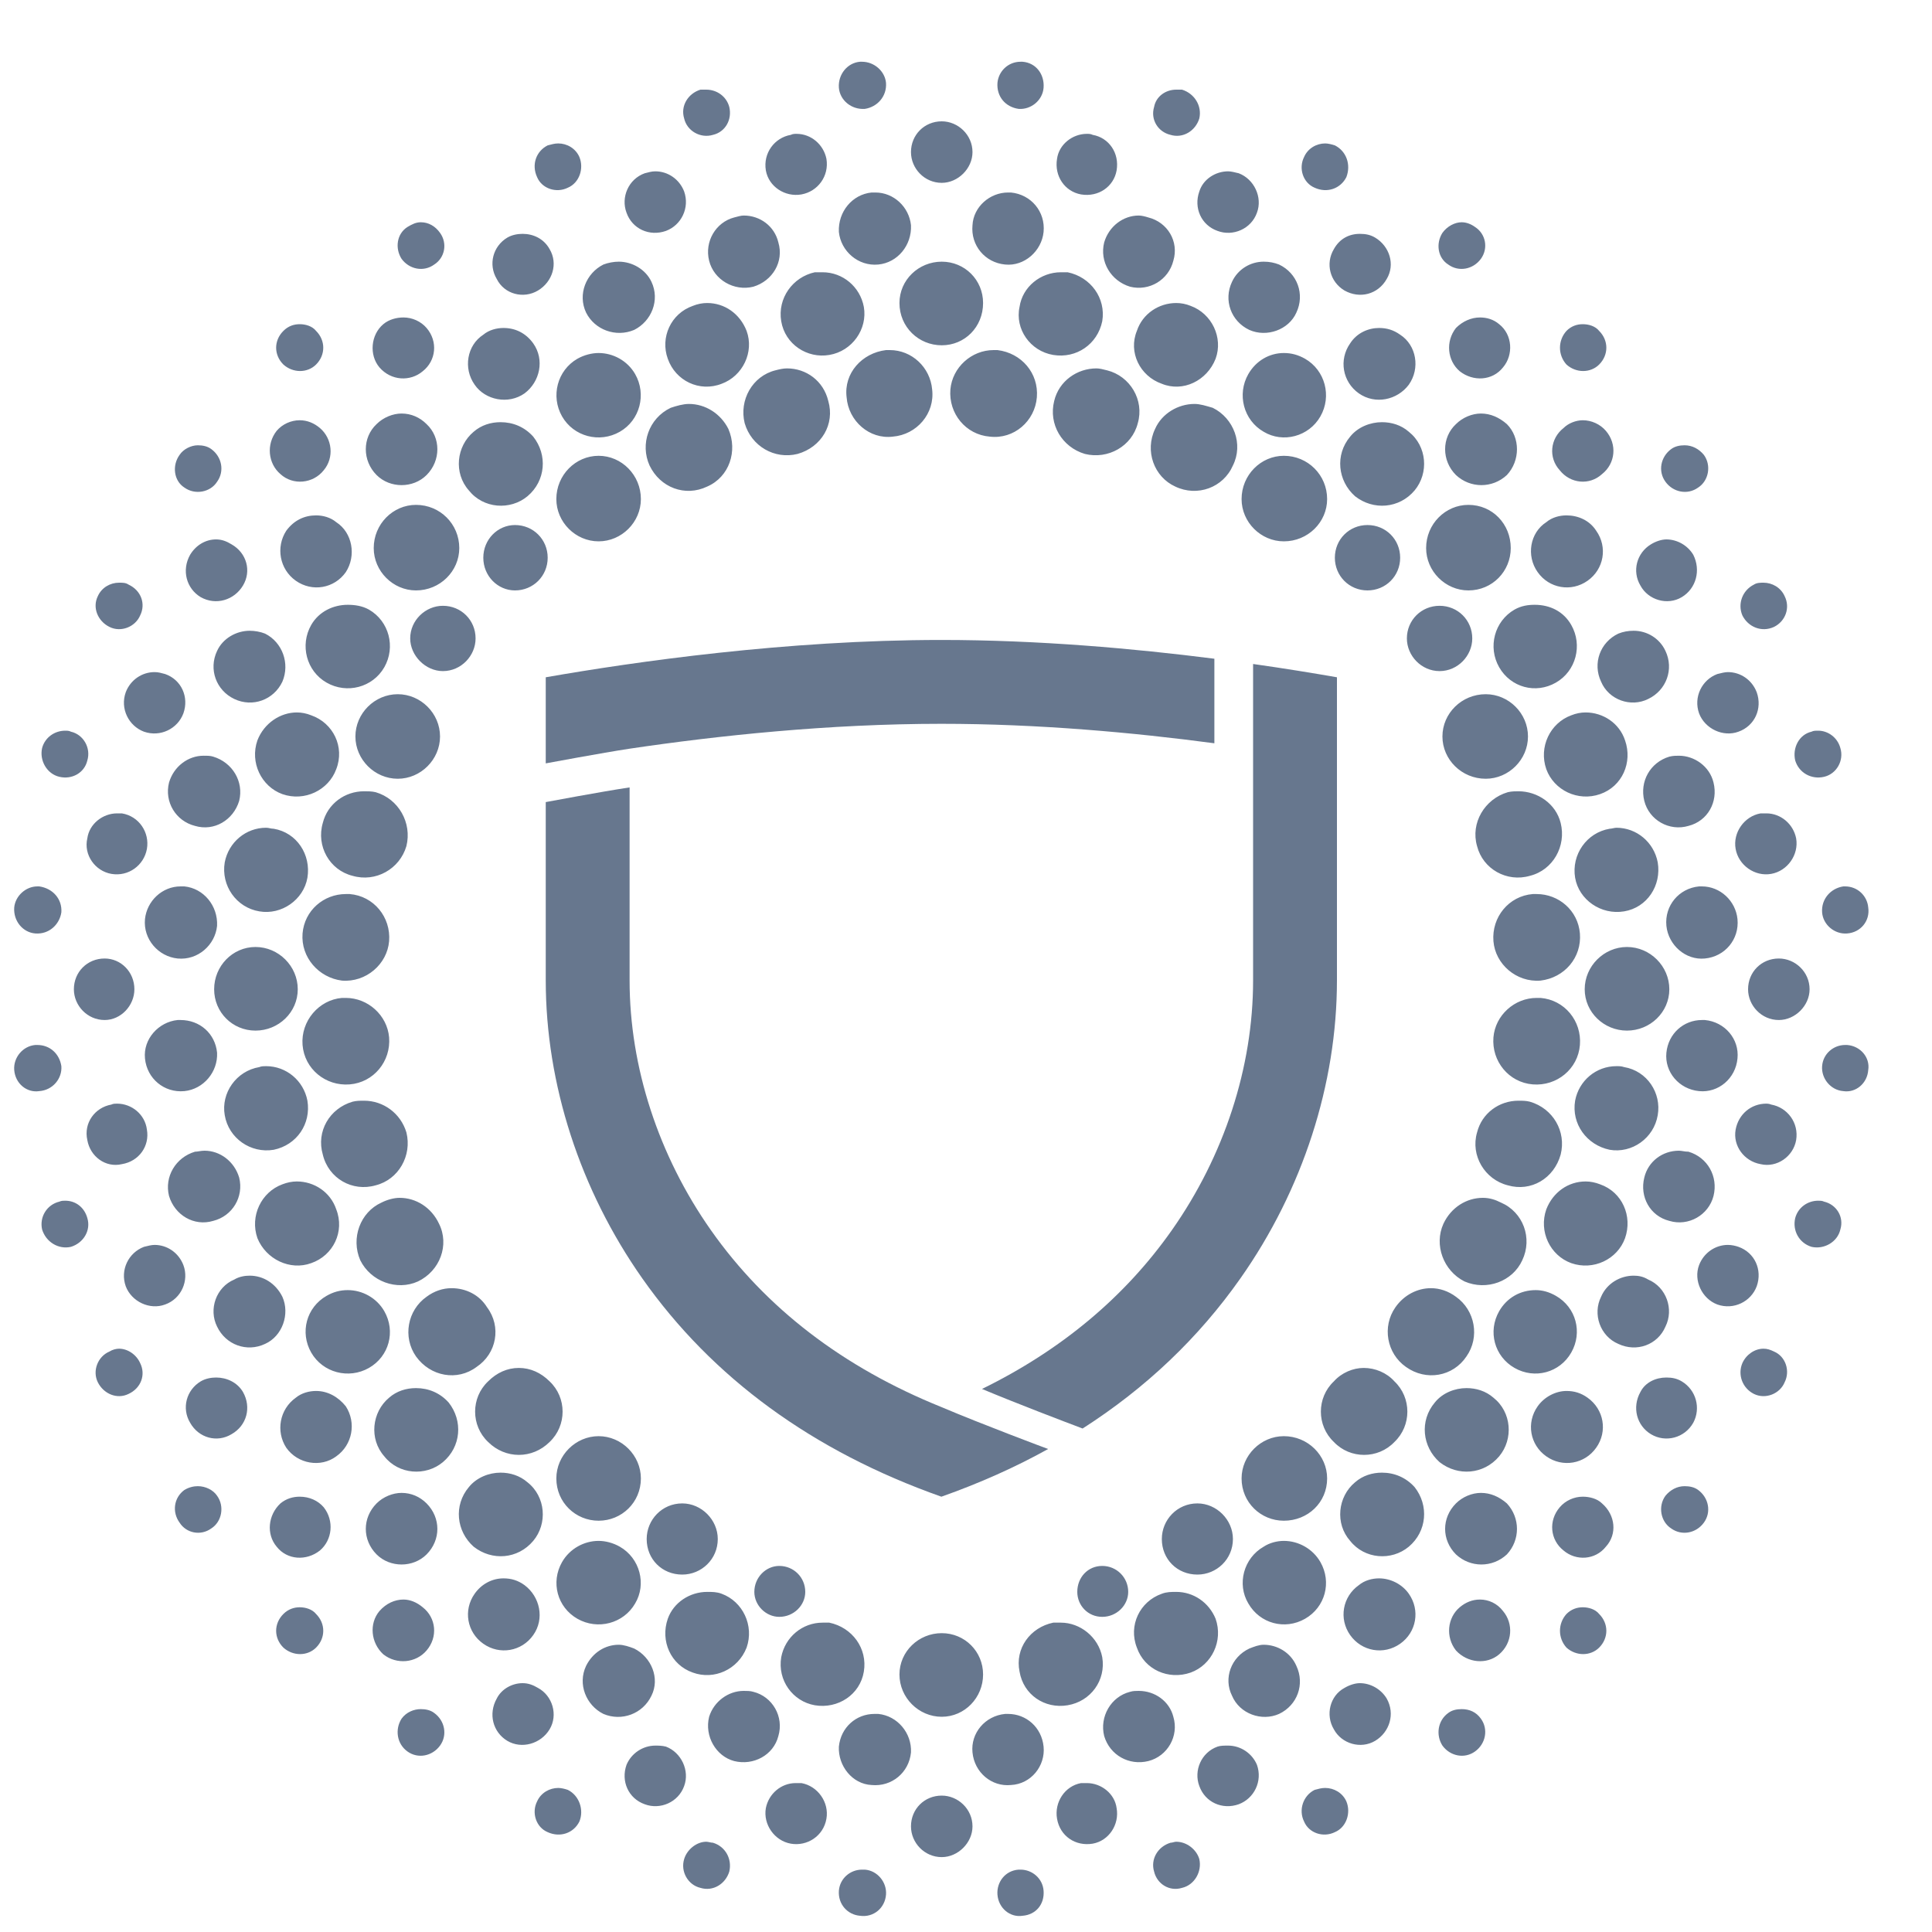
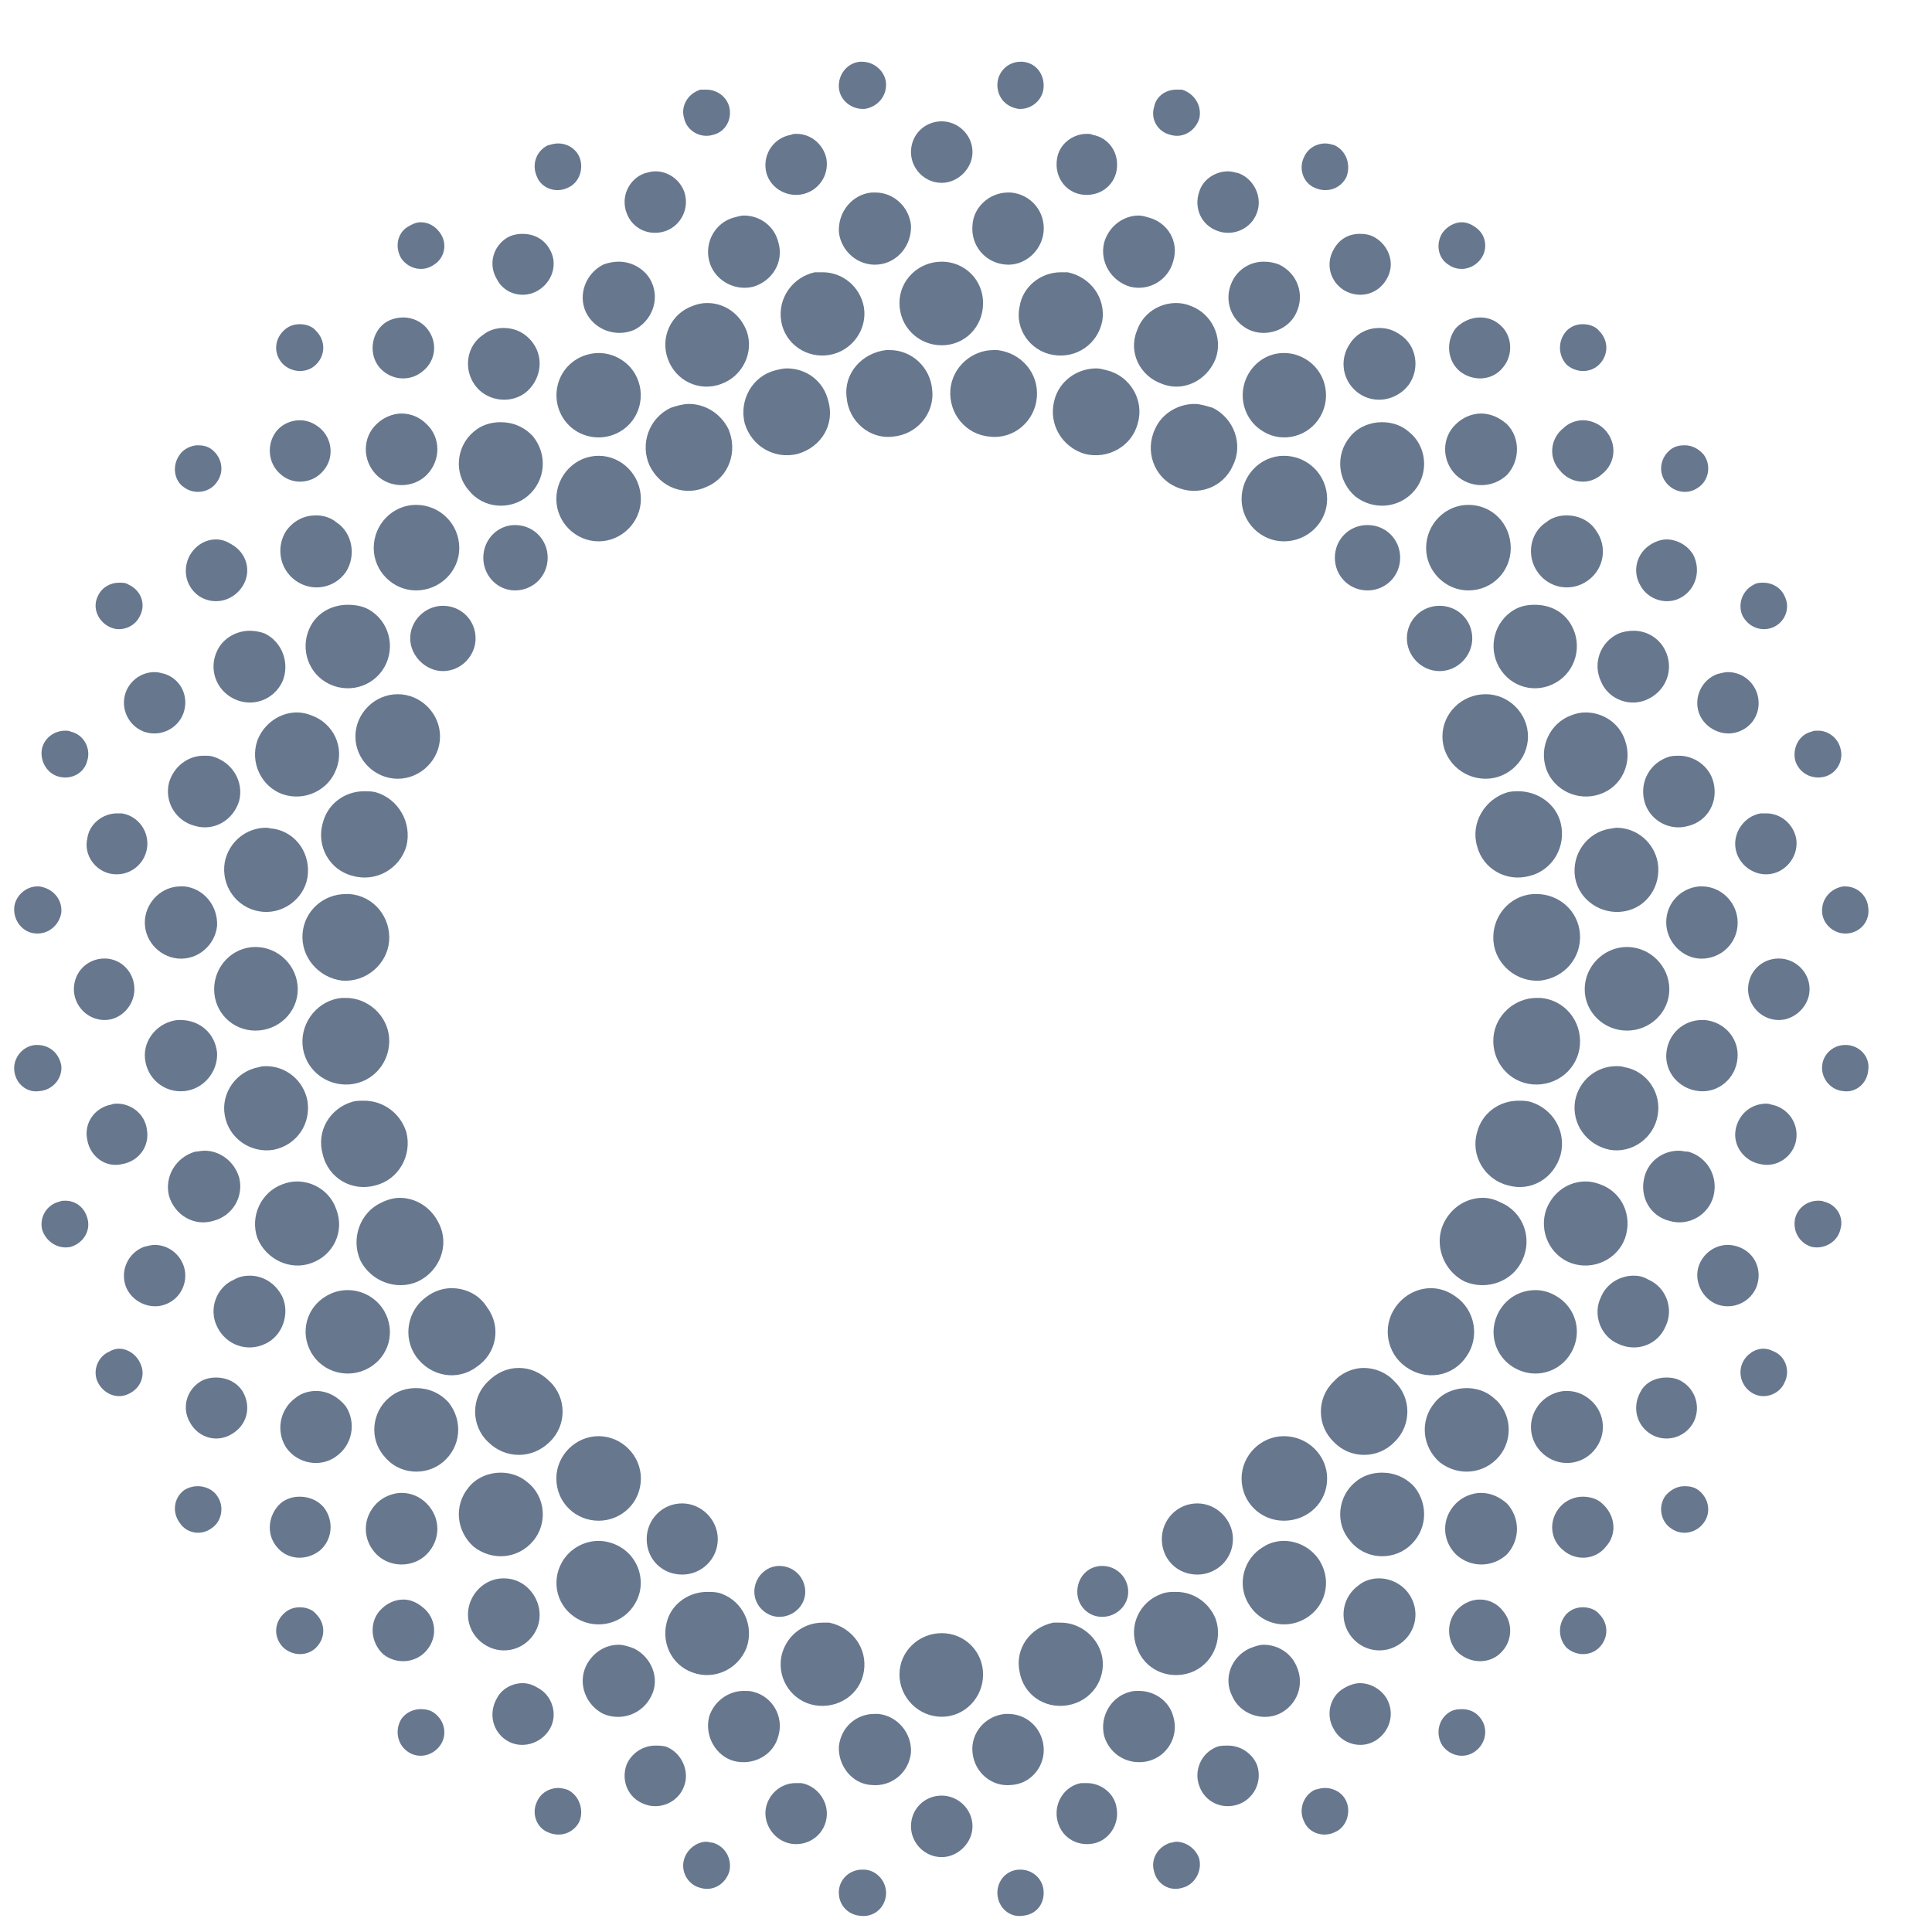
<svg xmlns="http://www.w3.org/2000/svg" width="25" height="25" viewBox="0 0 25 25" fill="none">
-   <path d="M16.215 8.592V12.687C16.215 13.807 15.842 14.954 15.164 15.918C14.557 16.782 13.732 17.471 12.707 17.973C13.158 18.162 13.768 18.394 14.009 18.485C14.826 17.962 15.509 17.313 16.051 16.542C16.857 15.397 17.3 14.028 17.3 12.687V8.764C16.991 8.71 16.625 8.65 16.215 8.592ZM12.181 18.207C10.909 17.694 9.907 16.925 9.199 15.918C8.521 14.954 8.147 13.807 8.147 12.687V10.189C7.797 10.241 7.062 10.379 7.062 10.379V12.687C7.062 14.028 7.506 15.397 8.311 16.542C9.218 17.831 10.519 18.78 12.181 19.367H12.182C12.674 19.193 13.135 18.988 13.563 18.75C13.537 18.741 12.711 18.432 12.181 18.207ZM12.181 8.281C10.179 8.281 8.219 8.562 7.062 8.764V9.878C7.062 9.878 7.797 9.741 8.147 9.688C9.285 9.519 10.723 9.366 12.181 9.366C13.434 9.366 14.67 9.479 15.714 9.618V8.524C14.679 8.392 13.438 8.281 12.181 8.281Z" fill="#67778E" />
  <path d="M12.907 1.073C12.895 1.247 13.007 1.384 13.181 1.409C13.342 1.421 13.492 1.297 13.504 1.135C13.517 0.961 13.405 0.812 13.231 0.799H13.206C13.044 0.799 12.92 0.924 12.907 1.073ZM11.129 0.799C10.967 0.812 10.843 0.961 10.855 1.135C10.868 1.297 11.017 1.421 11.191 1.409C11.353 1.384 11.477 1.247 11.465 1.073C11.452 0.924 11.315 0.799 11.154 0.799H11.129ZM14.934 1.384C14.885 1.546 14.984 1.707 15.146 1.745C15.307 1.794 15.469 1.695 15.519 1.533C15.556 1.371 15.457 1.21 15.295 1.16C15.27 1.16 15.245 1.16 15.22 1.16C15.084 1.16 14.959 1.247 14.934 1.384ZM9.064 1.16C8.903 1.21 8.803 1.371 8.853 1.533C8.89 1.695 9.064 1.794 9.226 1.745C9.388 1.707 9.475 1.546 9.437 1.384C9.4 1.247 9.276 1.16 9.139 1.16C9.114 1.16 9.089 1.16 9.064 1.16ZM11.788 1.968C11.788 2.18 11.962 2.366 12.186 2.366C12.397 2.366 12.584 2.18 12.584 1.968C12.584 1.745 12.397 1.57 12.186 1.57C11.962 1.57 11.788 1.745 11.788 1.968ZM13.678 2.055C13.641 2.279 13.778 2.478 13.989 2.516C14.213 2.553 14.412 2.416 14.449 2.205C14.487 1.981 14.35 1.782 14.139 1.745C14.114 1.732 14.089 1.732 14.064 1.732C13.877 1.732 13.703 1.869 13.678 2.055ZM10.233 1.745C10.022 1.782 9.873 1.981 9.91 2.205C9.947 2.416 10.159 2.553 10.37 2.516C10.582 2.478 10.731 2.279 10.694 2.055C10.656 1.869 10.495 1.732 10.308 1.732C10.283 1.732 10.258 1.732 10.233 1.745ZM16.875 2.031C16.8 2.18 16.862 2.366 17.011 2.429C17.173 2.503 17.347 2.441 17.422 2.292C17.484 2.13 17.422 1.956 17.273 1.881C17.235 1.869 17.186 1.856 17.148 1.856C17.036 1.856 16.924 1.919 16.875 2.031ZM7.087 1.881C6.938 1.956 6.875 2.13 6.95 2.292C7.012 2.441 7.199 2.503 7.348 2.429C7.497 2.366 7.559 2.18 7.497 2.031C7.448 1.919 7.336 1.856 7.224 1.856C7.174 1.856 7.137 1.869 7.087 1.881ZM15.519 2.478C15.444 2.69 15.544 2.914 15.755 2.988C15.954 3.063 16.191 2.963 16.265 2.752C16.34 2.553 16.228 2.317 16.029 2.242C15.979 2.23 15.929 2.217 15.892 2.217C15.73 2.217 15.569 2.317 15.519 2.478ZM8.343 2.242C8.132 2.317 8.032 2.553 8.107 2.752C8.181 2.963 8.405 3.063 8.617 2.988C8.816 2.914 8.927 2.69 8.853 2.478C8.791 2.317 8.641 2.217 8.48 2.217C8.43 2.217 8.393 2.23 8.343 2.242ZM12.584 2.914C12.559 3.175 12.746 3.399 13.007 3.423C13.255 3.448 13.479 3.249 13.504 3.001C13.529 2.739 13.342 2.516 13.081 2.491H13.044C12.808 2.491 12.596 2.677 12.584 2.914ZM11.278 2.491C11.029 2.516 10.843 2.739 10.855 3.001C10.88 3.249 11.104 3.448 11.365 3.423C11.614 3.399 11.8 3.175 11.788 2.914C11.763 2.677 11.564 2.491 11.328 2.491C11.303 2.491 11.278 2.491 11.278 2.491ZM14.288 3.137C14.226 3.386 14.375 3.635 14.623 3.71C14.872 3.772 15.121 3.622 15.183 3.374C15.258 3.125 15.108 2.876 14.86 2.814C14.822 2.802 14.773 2.789 14.735 2.789C14.536 2.789 14.35 2.926 14.288 3.137ZM9.5 2.814C9.263 2.876 9.114 3.125 9.176 3.374C9.238 3.622 9.5 3.772 9.748 3.71C9.997 3.635 10.146 3.386 10.072 3.137C10.022 2.926 9.835 2.789 9.624 2.789C9.587 2.789 9.549 2.802 9.5 2.814ZM18.665 3.013C18.578 3.15 18.603 3.336 18.74 3.423C18.877 3.523 19.063 3.486 19.163 3.349C19.262 3.212 19.225 3.026 19.088 2.938C19.038 2.901 18.976 2.876 18.914 2.876C18.827 2.876 18.728 2.926 18.665 3.013ZM5.271 2.938C5.134 3.026 5.109 3.212 5.196 3.349C5.296 3.486 5.482 3.523 5.619 3.423C5.756 3.336 5.793 3.15 5.694 3.013C5.632 2.926 5.545 2.876 5.445 2.876C5.383 2.876 5.333 2.901 5.271 2.938ZM17.26 3.224C17.148 3.411 17.21 3.647 17.397 3.759C17.596 3.871 17.832 3.809 17.944 3.61C18.056 3.423 17.981 3.187 17.795 3.075C17.733 3.038 17.671 3.026 17.596 3.026C17.459 3.026 17.335 3.088 17.26 3.224ZM6.564 3.075C6.378 3.187 6.316 3.423 6.428 3.61C6.527 3.809 6.776 3.871 6.962 3.759C7.149 3.647 7.224 3.411 7.112 3.224C7.037 3.088 6.9 3.026 6.763 3.026C6.701 3.026 6.627 3.038 6.564 3.075ZM15.942 3.647C15.83 3.884 15.929 4.157 16.166 4.269C16.39 4.369 16.676 4.269 16.775 4.045C16.887 3.809 16.788 3.535 16.551 3.423C16.489 3.399 16.427 3.386 16.352 3.386C16.178 3.386 16.016 3.486 15.942 3.647ZM7.808 3.423C7.584 3.535 7.472 3.809 7.584 4.045C7.696 4.269 7.97 4.369 8.206 4.269C8.43 4.157 8.542 3.884 8.43 3.647C8.355 3.486 8.181 3.386 8.007 3.386C7.945 3.386 7.87 3.399 7.808 3.423ZM11.639 3.921C11.639 4.232 11.887 4.468 12.186 4.468C12.484 4.468 12.721 4.232 12.721 3.921C12.721 3.622 12.484 3.386 12.186 3.386C11.887 3.386 11.639 3.622 11.639 3.921ZM13.193 3.971C13.131 4.257 13.33 4.543 13.629 4.593C13.927 4.642 14.201 4.456 14.263 4.157C14.313 3.859 14.114 3.585 13.815 3.523C13.79 3.523 13.753 3.523 13.728 3.523C13.467 3.523 13.231 3.71 13.193 3.971ZM10.544 3.523C10.258 3.585 10.059 3.859 10.109 4.157C10.159 4.456 10.445 4.642 10.731 4.593C11.029 4.543 11.228 4.257 11.178 3.971C11.129 3.71 10.905 3.523 10.644 3.523C10.606 3.523 10.582 3.523 10.544 3.523ZM14.711 4.282C14.599 4.555 14.748 4.866 15.034 4.966C15.307 5.078 15.618 4.928 15.73 4.642C15.83 4.369 15.681 4.058 15.407 3.958C15.345 3.933 15.283 3.921 15.22 3.921C14.997 3.921 14.785 4.058 14.711 4.282ZM8.965 3.958C8.679 4.058 8.542 4.369 8.641 4.642C8.741 4.928 9.052 5.078 9.338 4.966C9.611 4.866 9.761 4.555 9.661 4.282C9.574 4.058 9.375 3.921 9.151 3.921C9.089 3.921 9.027 3.933 8.965 3.958ZM18.84 4.244C18.703 4.418 18.728 4.667 18.889 4.804C19.063 4.941 19.312 4.928 19.449 4.754C19.586 4.593 19.573 4.331 19.399 4.195C19.325 4.132 19.238 4.108 19.151 4.108C19.038 4.108 18.927 4.157 18.84 4.244ZM4.96 4.195C4.798 4.331 4.774 4.593 4.91 4.754C5.06 4.928 5.308 4.941 5.47 4.804C5.644 4.667 5.669 4.418 5.52 4.244C5.445 4.157 5.333 4.108 5.221 4.108C5.134 4.108 5.035 4.132 4.96 4.195ZM20.27 4.282C20.158 4.406 20.158 4.593 20.27 4.717C20.394 4.829 20.581 4.829 20.693 4.717C20.817 4.593 20.817 4.406 20.693 4.282C20.643 4.219 20.556 4.195 20.481 4.195C20.407 4.195 20.332 4.219 20.27 4.282ZM3.667 4.282C3.542 4.406 3.542 4.593 3.667 4.717C3.791 4.829 3.978 4.829 4.09 4.717C4.214 4.593 4.214 4.406 4.09 4.282C4.04 4.219 3.953 4.195 3.878 4.195C3.804 4.195 3.729 4.219 3.667 4.282ZM17.471 4.443C17.322 4.655 17.372 4.941 17.583 5.09C17.795 5.239 18.081 5.177 18.23 4.978C18.379 4.767 18.33 4.468 18.118 4.331C18.031 4.269 17.944 4.244 17.845 4.244C17.708 4.244 17.559 4.306 17.471 4.443ZM6.254 4.331C6.042 4.468 5.992 4.767 6.142 4.978C6.278 5.177 6.577 5.239 6.788 5.09C6.987 4.941 7.05 4.655 6.9 4.443C6.801 4.306 6.664 4.244 6.515 4.244C6.428 4.244 6.328 4.269 6.254 4.331ZM12.298 5.04C12.273 5.351 12.497 5.625 12.808 5.65C13.119 5.687 13.392 5.451 13.417 5.14C13.442 4.829 13.218 4.568 12.907 4.53H12.857C12.571 4.53 12.323 4.754 12.298 5.04ZM11.465 4.53C11.154 4.568 10.917 4.829 10.955 5.14C10.979 5.451 11.253 5.687 11.552 5.65C11.863 5.625 12.099 5.351 12.062 5.04C12.037 4.754 11.8 4.53 11.514 4.53C11.489 4.53 11.465 4.53 11.465 4.53ZM16.153 4.841C16.004 5.102 16.091 5.438 16.352 5.587C16.601 5.737 16.937 5.65 17.086 5.388C17.235 5.127 17.148 4.792 16.887 4.642C16.8 4.593 16.713 4.568 16.613 4.568C16.427 4.568 16.253 4.667 16.153 4.841ZM7.472 4.642C7.211 4.792 7.124 5.127 7.273 5.388C7.423 5.65 7.758 5.737 8.02 5.587C8.281 5.438 8.368 5.102 8.219 4.841C8.119 4.667 7.933 4.568 7.746 4.568C7.659 4.568 7.559 4.593 7.472 4.642ZM13.641 5.189C13.566 5.488 13.741 5.786 14.039 5.874C14.338 5.948 14.648 5.774 14.723 5.476C14.81 5.177 14.623 4.866 14.325 4.792C14.275 4.779 14.226 4.767 14.188 4.767C13.94 4.767 13.703 4.928 13.641 5.189ZM10.034 4.792C9.736 4.866 9.562 5.177 9.636 5.476C9.723 5.774 10.022 5.948 10.32 5.874C10.631 5.786 10.805 5.488 10.718 5.189C10.656 4.928 10.432 4.767 10.184 4.767C10.134 4.767 10.084 4.779 10.034 4.792ZM14.947 5.55C14.81 5.836 14.934 6.172 15.208 6.296C15.494 6.433 15.83 6.309 15.954 6.023C16.091 5.749 15.967 5.413 15.693 5.277C15.606 5.252 15.531 5.227 15.457 5.227C15.245 5.227 15.034 5.351 14.947 5.55ZM8.679 5.277C8.393 5.413 8.281 5.749 8.405 6.023C8.542 6.309 8.865 6.433 9.151 6.296C9.437 6.172 9.549 5.836 9.425 5.55C9.325 5.351 9.126 5.227 8.915 5.227C8.84 5.227 8.753 5.252 8.679 5.277ZM18.84 5.488C18.653 5.662 18.653 5.961 18.84 6.147C19.026 6.321 19.312 6.321 19.499 6.147C19.673 5.961 19.673 5.662 19.499 5.488C19.399 5.401 19.287 5.351 19.163 5.351C19.051 5.351 18.927 5.401 18.84 5.488ZM4.873 5.488C4.687 5.662 4.687 5.961 4.873 6.147C5.047 6.321 5.346 6.321 5.52 6.147C5.706 5.961 5.706 5.662 5.52 5.488C5.433 5.401 5.321 5.351 5.196 5.351C5.085 5.351 4.96 5.401 4.873 5.488ZM20.233 5.538C20.058 5.675 20.034 5.923 20.183 6.085C20.32 6.259 20.568 6.284 20.73 6.135C20.904 5.998 20.929 5.749 20.78 5.575C20.705 5.488 20.593 5.438 20.481 5.438C20.394 5.438 20.295 5.476 20.233 5.538ZM3.58 5.575C3.443 5.749 3.468 5.998 3.629 6.135C3.791 6.284 4.052 6.259 4.189 6.085C4.326 5.923 4.301 5.675 4.139 5.538C4.065 5.476 3.978 5.438 3.878 5.438C3.766 5.438 3.654 5.488 3.58 5.575ZM17.471 5.65C17.273 5.886 17.31 6.222 17.534 6.421C17.77 6.607 18.106 6.582 18.305 6.346C18.491 6.122 18.466 5.774 18.23 5.587C18.131 5.5 18.006 5.463 17.882 5.463C17.733 5.463 17.571 5.525 17.471 5.65ZM6.129 5.587C5.905 5.774 5.868 6.122 6.067 6.346C6.254 6.582 6.602 6.607 6.826 6.421C7.062 6.222 7.087 5.886 6.9 5.65C6.788 5.525 6.639 5.463 6.477 5.463C6.353 5.463 6.229 5.5 6.129 5.587ZM21.625 5.811C21.489 5.911 21.451 6.097 21.551 6.234C21.65 6.371 21.837 6.408 21.974 6.309C22.11 6.222 22.148 6.023 22.048 5.886C21.986 5.811 21.899 5.762 21.799 5.762C21.737 5.762 21.675 5.774 21.625 5.811ZM2.324 5.886C2.224 6.023 2.249 6.222 2.386 6.309C2.523 6.408 2.722 6.371 2.809 6.234C2.908 6.097 2.871 5.911 2.734 5.811C2.684 5.774 2.622 5.762 2.56 5.762C2.473 5.762 2.373 5.811 2.324 5.886ZM16.066 6.458C16.066 6.757 16.315 7.005 16.613 7.005C16.924 7.005 17.173 6.757 17.173 6.458C17.173 6.147 16.924 5.898 16.613 5.898C16.315 5.898 16.066 6.147 16.066 6.458ZM7.199 6.458C7.199 6.757 7.448 7.005 7.746 7.005C8.044 7.005 8.293 6.757 8.293 6.458C8.293 6.147 8.044 5.898 7.746 5.898C7.448 5.898 7.199 6.147 7.199 6.458ZM18.454 7.092C18.454 7.391 18.703 7.64 19.001 7.64C19.312 7.64 19.549 7.391 19.549 7.092C19.549 6.781 19.312 6.533 19.001 6.533C18.703 6.533 18.454 6.781 18.454 7.092ZM4.836 7.092C4.836 7.391 5.085 7.64 5.383 7.64C5.694 7.64 5.943 7.391 5.943 7.092C5.943 6.781 5.694 6.533 5.383 6.533C5.085 6.533 4.836 6.781 4.836 7.092ZM20.009 6.757C19.797 6.893 19.747 7.192 19.897 7.403C20.046 7.615 20.332 7.664 20.543 7.515C20.755 7.366 20.805 7.08 20.655 6.868C20.568 6.732 20.419 6.669 20.27 6.669C20.183 6.669 20.083 6.694 20.009 6.757ZM3.704 6.868C3.567 7.08 3.617 7.366 3.828 7.515C4.04 7.664 4.326 7.615 4.475 7.403C4.612 7.192 4.562 6.893 4.351 6.757C4.276 6.694 4.177 6.669 4.09 6.669C3.94 6.669 3.804 6.732 3.704 6.868ZM17.273 7.217C17.273 7.453 17.459 7.64 17.695 7.64C17.932 7.64 18.118 7.453 18.118 7.217C18.118 6.98 17.932 6.794 17.695 6.794C17.459 6.794 17.273 6.98 17.273 7.217ZM6.254 7.217C6.254 7.453 6.44 7.64 6.664 7.64C6.9 7.64 7.087 7.453 7.087 7.217C7.087 6.98 6.9 6.794 6.664 6.794C6.44 6.794 6.254 6.98 6.254 7.217ZM21.364 7.043C21.178 7.155 21.116 7.391 21.227 7.577C21.327 7.764 21.576 7.839 21.762 7.727C21.949 7.615 22.011 7.378 21.911 7.179C21.837 7.055 21.7 6.98 21.563 6.98C21.501 6.98 21.426 7.005 21.364 7.043ZM2.46 7.179C2.348 7.378 2.411 7.615 2.597 7.727C2.796 7.839 3.032 7.764 3.144 7.577C3.256 7.391 3.194 7.155 2.995 7.043C2.933 7.005 2.871 6.98 2.796 6.98C2.659 6.98 2.535 7.055 2.46 7.179ZM22.695 7.565C22.546 7.64 22.483 7.814 22.546 7.963C22.62 8.112 22.794 8.187 22.956 8.112C23.105 8.038 23.168 7.863 23.093 7.714C23.043 7.602 22.931 7.54 22.819 7.54C22.782 7.54 22.732 7.54 22.695 7.565ZM1.266 7.714C1.192 7.863 1.266 8.038 1.416 8.112C1.565 8.187 1.751 8.112 1.814 7.963C1.888 7.814 1.826 7.64 1.664 7.565C1.627 7.54 1.59 7.54 1.54 7.54C1.428 7.54 1.316 7.602 1.266 7.714ZM19.598 7.888C19.337 8.038 19.25 8.373 19.399 8.634C19.549 8.896 19.872 8.983 20.133 8.833C20.394 8.684 20.481 8.348 20.332 8.087C20.233 7.913 20.058 7.826 19.859 7.826C19.772 7.826 19.685 7.839 19.598 7.888ZM4.027 8.087C3.878 8.348 3.965 8.684 4.226 8.833C4.488 8.983 4.823 8.896 4.973 8.634C5.122 8.373 5.035 8.038 4.774 7.888C4.687 7.839 4.587 7.826 4.5 7.826C4.313 7.826 4.127 7.913 4.027 8.087ZM18.205 8.261C18.205 8.485 18.392 8.684 18.628 8.684C18.864 8.684 19.051 8.485 19.051 8.261C19.051 8.025 18.864 7.839 18.628 7.839C18.392 7.839 18.205 8.025 18.205 8.261ZM5.308 8.261C5.308 8.485 5.507 8.684 5.731 8.684C5.968 8.684 6.154 8.485 6.154 8.261C6.154 8.025 5.968 7.839 5.731 7.839C5.507 7.839 5.308 8.025 5.308 8.261ZM20.941 8.199C20.705 8.311 20.606 8.585 20.718 8.821C20.817 9.057 21.103 9.157 21.327 9.045C21.563 8.933 21.663 8.659 21.551 8.423C21.476 8.261 21.314 8.162 21.14 8.162C21.066 8.162 21.004 8.174 20.941 8.199ZM2.809 8.423C2.697 8.659 2.796 8.933 3.032 9.045C3.269 9.157 3.542 9.057 3.654 8.821C3.754 8.585 3.654 8.311 3.43 8.199C3.368 8.174 3.294 8.162 3.231 8.162C3.057 8.162 2.883 8.261 2.809 8.423ZM22.222 8.722C22.023 8.796 21.911 9.02 21.986 9.231C22.061 9.43 22.297 9.542 22.496 9.468C22.707 9.393 22.807 9.169 22.732 8.958C22.67 8.796 22.521 8.697 22.359 8.697C22.322 8.697 22.272 8.709 22.222 8.722ZM1.627 8.958C1.552 9.169 1.664 9.393 1.863 9.468C2.075 9.542 2.299 9.43 2.373 9.231C2.448 9.02 2.348 8.796 2.137 8.722C2.087 8.709 2.05 8.697 2 8.697C1.839 8.697 1.689 8.796 1.627 8.958ZM18.665 9.53C18.665 9.828 18.914 10.077 19.225 10.077C19.524 10.077 19.772 9.828 19.772 9.53C19.772 9.231 19.524 8.983 19.225 8.983C18.914 8.983 18.665 9.231 18.665 9.53ZM4.599 9.53C4.599 9.828 4.848 10.077 5.147 10.077C5.445 10.077 5.694 9.828 5.694 9.53C5.694 9.231 5.445 8.983 5.147 8.983C4.848 8.983 4.599 9.231 4.599 9.53ZM20.332 9.256C20.058 9.356 19.909 9.667 20.009 9.953C20.108 10.226 20.419 10.376 20.705 10.276C20.991 10.177 21.128 9.866 21.028 9.58C20.954 9.356 20.742 9.219 20.518 9.219C20.456 9.219 20.394 9.231 20.332 9.256ZM3.331 9.58C3.231 9.866 3.381 10.177 3.654 10.276C3.94 10.376 4.251 10.226 4.351 9.953C4.463 9.667 4.313 9.356 4.027 9.256C3.965 9.231 3.903 9.219 3.841 9.219C3.629 9.219 3.418 9.356 3.331 9.58ZM23.441 9.468C23.279 9.505 23.192 9.679 23.23 9.841C23.279 10.002 23.441 10.09 23.603 10.052C23.765 10.015 23.864 9.841 23.814 9.679C23.777 9.542 23.653 9.455 23.528 9.455C23.491 9.455 23.466 9.455 23.441 9.468ZM0.545 9.679C0.508 9.841 0.607 10.015 0.769 10.052C0.931 10.09 1.092 10.002 1.13 9.841C1.179 9.679 1.08 9.505 0.918 9.468C0.893 9.455 0.868 9.455 0.844 9.455C0.707 9.455 0.582 9.542 0.545 9.679ZM21.601 9.791C21.352 9.866 21.215 10.114 21.277 10.363C21.339 10.612 21.601 10.761 21.849 10.687C22.098 10.624 22.235 10.376 22.173 10.127C22.123 9.915 21.924 9.779 21.725 9.779C21.688 9.779 21.65 9.779 21.601 9.791ZM2.187 10.127C2.125 10.376 2.274 10.624 2.523 10.687C2.771 10.761 3.02 10.612 3.095 10.363C3.157 10.114 3.008 9.866 2.759 9.791C2.722 9.779 2.684 9.779 2.634 9.779C2.436 9.779 2.249 9.915 2.187 10.127ZM19.511 10.251C19.213 10.338 19.026 10.649 19.113 10.948C19.188 11.246 19.499 11.42 19.797 11.333C20.096 11.259 20.27 10.948 20.195 10.649C20.133 10.4 19.897 10.239 19.648 10.239C19.611 10.239 19.561 10.239 19.511 10.251ZM4.177 10.649C4.09 10.948 4.264 11.259 4.562 11.333C4.861 11.42 5.172 11.246 5.259 10.948C5.333 10.649 5.159 10.338 4.861 10.251C4.811 10.239 4.761 10.239 4.711 10.239C4.463 10.239 4.239 10.4 4.177 10.649ZM22.782 10.525C22.571 10.562 22.421 10.774 22.459 10.985C22.496 11.196 22.707 11.346 22.919 11.308C23.13 11.271 23.279 11.06 23.242 10.848C23.205 10.662 23.043 10.525 22.857 10.525C22.832 10.525 22.807 10.525 22.782 10.525ZM1.13 10.848C1.08 11.06 1.229 11.271 1.441 11.308C1.664 11.346 1.863 11.196 1.901 10.985C1.938 10.774 1.801 10.562 1.577 10.525C1.577 10.525 1.54 10.525 1.515 10.525C1.329 10.525 1.155 10.662 1.13 10.848ZM20.829 10.724C20.531 10.774 20.332 11.06 20.382 11.358C20.431 11.644 20.718 11.843 21.016 11.793C21.314 11.744 21.501 11.458 21.451 11.159C21.401 10.898 21.178 10.711 20.916 10.711C20.892 10.711 20.854 10.724 20.829 10.724ZM2.908 11.159C2.858 11.458 3.057 11.744 3.356 11.793C3.642 11.843 3.928 11.644 3.978 11.358C4.027 11.06 3.841 10.774 3.542 10.724C3.505 10.724 3.48 10.711 3.443 10.711C3.182 10.711 2.958 10.898 2.908 11.159ZM23.852 11.47C23.69 11.495 23.566 11.632 23.578 11.806C23.59 11.967 23.74 12.092 23.901 12.079C24.075 12.067 24.2 11.918 24.175 11.744C24.163 11.594 24.038 11.47 23.876 11.47H23.852ZM0.184 11.744C0.172 11.918 0.296 12.067 0.458 12.079C0.632 12.092 0.769 11.967 0.794 11.806C0.806 11.632 0.682 11.495 0.508 11.47H0.483C0.334 11.47 0.197 11.594 0.184 11.744ZM21.986 11.47C21.725 11.495 21.538 11.719 21.563 11.98C21.588 12.229 21.812 12.428 22.061 12.403C22.322 12.378 22.508 12.154 22.483 11.893C22.459 11.657 22.26 11.47 22.023 11.47H21.986ZM1.876 11.893C1.851 12.154 2.05 12.378 2.299 12.403C2.56 12.428 2.784 12.229 2.809 11.98C2.821 11.719 2.634 11.495 2.386 11.47H2.336C2.1 11.47 1.901 11.657 1.876 11.893ZM19.834 11.569C19.524 11.594 19.3 11.868 19.325 12.179C19.349 12.477 19.623 12.714 19.934 12.689C20.245 12.652 20.469 12.39 20.444 12.079C20.419 11.781 20.17 11.569 19.884 11.569C19.884 11.569 19.859 11.569 19.834 11.569ZM3.915 12.079C3.891 12.39 4.127 12.652 4.425 12.689C4.736 12.714 5.01 12.477 5.035 12.179C5.06 11.868 4.836 11.594 4.525 11.569C4.525 11.569 4.5 11.569 4.475 11.569C4.189 11.569 3.94 11.781 3.915 12.079ZM20.506 12.801C20.506 13.099 20.755 13.336 21.053 13.336C21.352 13.336 21.601 13.099 21.601 12.801C21.601 12.502 21.352 12.254 21.053 12.254C20.755 12.254 20.506 12.502 20.506 12.801ZM2.771 12.801C2.771 13.099 3.008 13.336 3.306 13.336C3.605 13.336 3.853 13.099 3.853 12.801C3.853 12.502 3.605 12.254 3.306 12.254C3.008 12.254 2.771 12.502 2.771 12.801ZM22.62 12.801C22.62 13.012 22.794 13.199 23.018 13.199C23.23 13.199 23.416 13.012 23.416 12.801C23.416 12.577 23.23 12.403 23.018 12.403C22.794 12.403 22.62 12.577 22.62 12.801ZM0.956 12.801C0.956 13.012 1.13 13.199 1.354 13.199C1.565 13.199 1.739 13.012 1.739 12.801C1.739 12.577 1.565 12.403 1.354 12.403C1.13 12.403 0.956 12.577 0.956 12.801ZM19.325 13.423C19.3 13.733 19.524 14.007 19.834 14.032C20.145 14.057 20.419 13.833 20.444 13.522C20.469 13.211 20.245 12.938 19.934 12.913H19.884C19.598 12.913 19.349 13.137 19.325 13.423ZM4.425 12.913C4.127 12.938 3.891 13.211 3.915 13.522C3.94 13.833 4.214 14.057 4.525 14.032C4.836 14.007 5.06 13.733 5.035 13.423C5.01 13.137 4.761 12.913 4.475 12.913C4.475 12.913 4.45 12.913 4.425 12.913ZM21.563 13.622C21.538 13.87 21.725 14.094 21.986 14.119C22.235 14.144 22.459 13.957 22.483 13.696C22.508 13.447 22.322 13.224 22.061 13.199H22.023C21.787 13.199 21.588 13.373 21.563 13.622ZM2.299 13.199C2.05 13.224 1.851 13.447 1.876 13.696C1.901 13.957 2.125 14.144 2.386 14.119C2.634 14.094 2.821 13.87 2.809 13.622C2.784 13.373 2.585 13.199 2.336 13.199H2.299ZM23.578 13.796C23.566 13.957 23.69 14.107 23.852 14.119C24.013 14.144 24.163 14.02 24.175 13.845C24.2 13.684 24.075 13.535 23.901 13.522H23.876C23.727 13.522 23.59 13.634 23.578 13.796ZM0.458 13.522C0.296 13.535 0.172 13.684 0.184 13.845C0.197 14.02 0.346 14.144 0.508 14.119C0.682 14.107 0.806 13.957 0.794 13.796C0.769 13.634 0.645 13.522 0.483 13.522H0.458ZM20.382 14.243C20.332 14.542 20.531 14.816 20.829 14.878C21.116 14.928 21.401 14.729 21.451 14.43C21.501 14.144 21.314 13.858 21.016 13.808C20.979 13.796 20.954 13.796 20.916 13.796C20.655 13.796 20.431 13.982 20.382 14.243ZM3.356 13.808C3.057 13.858 2.858 14.144 2.908 14.43C2.958 14.729 3.244 14.928 3.542 14.878C3.841 14.816 4.027 14.542 3.978 14.243C3.928 13.982 3.704 13.796 3.443 13.796C3.418 13.796 3.381 13.796 3.356 13.808ZM19.113 14.654C19.026 14.952 19.213 15.263 19.511 15.338C19.81 15.425 20.108 15.251 20.195 14.94C20.27 14.641 20.096 14.343 19.797 14.256C19.747 14.243 19.698 14.243 19.648 14.243C19.399 14.243 19.175 14.405 19.113 14.654ZM4.562 14.256C4.264 14.343 4.09 14.641 4.177 14.94C4.251 15.251 4.562 15.425 4.861 15.338C5.159 15.263 5.333 14.952 5.259 14.654C5.184 14.405 4.96 14.243 4.711 14.243C4.662 14.243 4.612 14.243 4.562 14.256ZM22.459 14.617C22.421 14.828 22.571 15.027 22.782 15.064C22.993 15.114 23.205 14.965 23.242 14.753C23.279 14.53 23.13 14.331 22.919 14.293C22.894 14.281 22.857 14.281 22.857 14.281C22.658 14.281 22.496 14.418 22.459 14.617ZM1.441 14.293C1.229 14.331 1.08 14.53 1.13 14.753C1.167 14.965 1.366 15.114 1.577 15.064C1.801 15.027 1.938 14.828 1.901 14.617C1.876 14.418 1.702 14.281 1.515 14.281C1.49 14.281 1.465 14.281 1.441 14.293ZM21.277 15.238C21.215 15.487 21.352 15.736 21.601 15.798C21.849 15.873 22.11 15.723 22.173 15.475C22.235 15.226 22.098 14.977 21.849 14.903C21.799 14.903 21.762 14.89 21.725 14.89C21.514 14.89 21.327 15.027 21.277 15.238ZM2.523 14.903C2.274 14.977 2.125 15.226 2.187 15.475C2.261 15.723 2.51 15.873 2.759 15.798C3.008 15.736 3.157 15.487 3.095 15.238C3.032 15.027 2.846 14.89 2.647 14.89C2.597 14.89 2.56 14.903 2.523 14.903ZM20.009 15.649C19.909 15.935 20.058 16.246 20.332 16.345C20.618 16.445 20.929 16.296 21.028 16.022C21.128 15.736 20.991 15.425 20.705 15.325C20.643 15.301 20.581 15.288 20.518 15.288C20.295 15.288 20.096 15.425 20.009 15.649ZM3.654 15.325C3.381 15.425 3.231 15.736 3.331 16.022C3.443 16.296 3.754 16.445 4.027 16.345C4.313 16.246 4.463 15.935 4.351 15.649C4.276 15.425 4.065 15.288 3.841 15.288C3.779 15.288 3.716 15.301 3.654 15.325ZM18.678 15.835C18.553 16.109 18.678 16.445 18.951 16.582C19.238 16.706 19.573 16.582 19.698 16.308C19.834 16.022 19.71 15.686 19.424 15.562C19.349 15.524 19.275 15.5 19.188 15.5C18.976 15.5 18.777 15.624 18.678 15.835ZM4.935 15.562C4.662 15.686 4.537 16.022 4.662 16.308C4.798 16.582 5.134 16.706 5.408 16.582C5.694 16.445 5.818 16.109 5.681 15.835C5.582 15.624 5.383 15.5 5.172 15.5C5.097 15.5 5.01 15.524 4.935 15.562ZM23.23 15.761C23.192 15.922 23.279 16.084 23.441 16.134C23.603 16.171 23.777 16.072 23.814 15.91C23.864 15.748 23.765 15.587 23.603 15.549C23.578 15.537 23.553 15.537 23.528 15.537C23.391 15.537 23.267 15.624 23.23 15.761ZM0.769 15.549C0.607 15.587 0.508 15.748 0.545 15.91C0.595 16.072 0.757 16.171 0.918 16.134C1.08 16.084 1.179 15.922 1.13 15.761C1.092 15.624 0.98 15.537 0.844 15.537C0.819 15.537 0.794 15.537 0.769 15.549ZM21.986 16.37C21.911 16.569 22.023 16.805 22.222 16.88C22.434 16.955 22.658 16.843 22.732 16.644C22.807 16.432 22.707 16.209 22.496 16.134C22.459 16.121 22.409 16.109 22.359 16.109C22.198 16.109 22.048 16.209 21.986 16.37ZM1.863 16.134C1.664 16.209 1.552 16.432 1.627 16.644C1.702 16.843 1.938 16.955 2.137 16.88C2.348 16.805 2.448 16.569 2.373 16.37C2.311 16.209 2.162 16.109 2 16.109C1.963 16.109 1.913 16.121 1.863 16.134ZM20.718 16.78C20.606 17.004 20.705 17.29 20.941 17.39C21.178 17.502 21.451 17.402 21.551 17.166C21.663 16.942 21.563 16.656 21.327 16.557C21.265 16.519 21.203 16.507 21.14 16.507C20.966 16.507 20.792 16.606 20.718 16.78ZM3.032 16.557C2.796 16.656 2.697 16.942 2.809 17.166C2.921 17.402 3.194 17.502 3.43 17.39C3.654 17.29 3.754 17.004 3.654 16.78C3.567 16.606 3.406 16.507 3.231 16.507C3.169 16.507 3.095 16.519 3.032 16.557ZM18.056 16.917C17.882 17.166 17.944 17.514 18.193 17.688C18.454 17.875 18.802 17.813 18.976 17.552C19.151 17.303 19.088 16.955 18.84 16.78C18.74 16.706 18.628 16.669 18.516 16.669C18.342 16.669 18.168 16.756 18.056 16.917ZM5.52 16.78C5.271 16.955 5.209 17.303 5.383 17.552C5.57 17.813 5.918 17.875 6.167 17.688C6.428 17.514 6.49 17.166 6.303 16.917C6.204 16.756 6.03 16.669 5.843 16.669C5.731 16.669 5.619 16.706 5.52 16.78ZM19.399 16.967C19.25 17.228 19.337 17.552 19.598 17.701C19.859 17.85 20.183 17.763 20.332 17.502C20.481 17.241 20.394 16.917 20.133 16.768C20.046 16.718 19.959 16.694 19.872 16.694C19.673 16.694 19.499 16.793 19.399 16.967ZM4.226 16.768C3.965 16.917 3.878 17.241 4.027 17.502C4.177 17.763 4.512 17.85 4.774 17.701C5.035 17.552 5.122 17.228 4.973 16.967C4.873 16.793 4.687 16.694 4.5 16.694C4.401 16.694 4.313 16.718 4.226 16.768ZM22.546 17.639C22.483 17.788 22.546 17.962 22.695 18.037C22.844 18.111 23.031 18.037 23.093 17.887C23.168 17.738 23.105 17.552 22.956 17.489C22.906 17.465 22.869 17.452 22.819 17.452C22.707 17.452 22.596 17.527 22.546 17.639ZM1.416 17.489C1.266 17.552 1.192 17.738 1.266 17.887C1.341 18.037 1.515 18.111 1.664 18.037C1.826 17.962 1.888 17.788 1.814 17.639C1.764 17.527 1.652 17.452 1.54 17.452C1.503 17.452 1.453 17.465 1.416 17.489ZM17.26 17.875C17.036 18.086 17.036 18.447 17.26 18.659C17.471 18.882 17.832 18.882 18.044 18.659C18.267 18.447 18.267 18.086 18.044 17.875C17.944 17.763 17.795 17.701 17.646 17.701C17.509 17.701 17.36 17.763 17.26 17.875ZM6.316 17.875C6.092 18.086 6.092 18.447 6.316 18.659C6.54 18.882 6.888 18.882 7.112 18.659C7.336 18.447 7.336 18.086 7.112 17.875C7 17.763 6.863 17.701 6.714 17.701C6.564 17.701 6.428 17.763 6.316 17.875ZM21.227 18.012C21.116 18.211 21.178 18.447 21.364 18.559C21.551 18.671 21.799 18.609 21.911 18.41C22.011 18.223 21.949 17.987 21.762 17.875C21.7 17.838 21.638 17.825 21.563 17.825C21.426 17.825 21.29 17.887 21.227 18.012ZM2.597 17.875C2.411 17.987 2.348 18.223 2.46 18.41C2.572 18.609 2.809 18.671 2.995 18.559C3.194 18.447 3.256 18.211 3.144 18.012C3.07 17.887 2.933 17.825 2.796 17.825C2.734 17.825 2.659 17.838 2.597 17.875ZM18.566 18.149C18.367 18.385 18.404 18.721 18.628 18.92C18.864 19.106 19.2 19.081 19.399 18.845C19.586 18.621 19.561 18.273 19.325 18.086C19.225 17.999 19.101 17.962 18.976 17.962C18.827 17.962 18.665 18.024 18.566 18.149ZM5.035 18.086C4.811 18.273 4.774 18.621 4.973 18.845C5.159 19.081 5.507 19.106 5.731 18.92C5.968 18.721 5.992 18.385 5.806 18.149C5.694 18.024 5.545 17.962 5.383 17.962C5.259 17.962 5.134 17.999 5.035 18.086ZM19.897 18.198C19.747 18.41 19.797 18.696 20.009 18.845C20.22 18.994 20.506 18.945 20.655 18.733C20.805 18.522 20.755 18.236 20.543 18.086C20.456 18.024 20.369 17.999 20.27 17.999C20.133 17.999 19.984 18.074 19.897 18.198ZM3.828 18.086C3.617 18.236 3.567 18.522 3.704 18.733C3.853 18.945 4.152 18.994 4.351 18.845C4.562 18.696 4.612 18.41 4.475 18.198C4.376 18.074 4.239 17.999 4.09 17.999C4.003 17.999 3.903 18.024 3.828 18.086ZM16.066 19.131C16.066 19.442 16.315 19.678 16.613 19.678C16.924 19.678 17.173 19.442 17.173 19.131C17.173 18.833 16.924 18.584 16.613 18.584C16.315 18.584 16.066 18.833 16.066 19.131ZM7.199 19.131C7.199 19.442 7.448 19.678 7.746 19.678C8.044 19.678 8.293 19.442 8.293 19.131C8.293 18.833 8.044 18.584 7.746 18.584C7.448 18.584 7.199 18.833 7.199 19.131ZM17.534 19.181C17.31 19.367 17.273 19.716 17.471 19.939C17.658 20.176 18.006 20.201 18.23 20.014C18.466 19.815 18.491 19.479 18.305 19.243C18.193 19.119 18.044 19.056 17.882 19.056C17.758 19.056 17.633 19.094 17.534 19.181ZM6.067 19.243C5.868 19.479 5.905 19.815 6.129 20.014C6.366 20.201 6.701 20.176 6.9 19.939C7.087 19.716 7.062 19.367 6.826 19.181C6.726 19.094 6.602 19.056 6.477 19.056C6.328 19.056 6.167 19.119 6.067 19.243ZM21.551 19.355C21.451 19.492 21.489 19.691 21.625 19.778C21.762 19.877 21.949 19.84 22.048 19.703C22.148 19.566 22.11 19.38 21.974 19.28C21.924 19.243 21.862 19.231 21.799 19.231C21.7 19.231 21.613 19.28 21.551 19.355ZM2.386 19.28C2.249 19.38 2.224 19.566 2.324 19.703C2.411 19.84 2.597 19.877 2.734 19.778C2.871 19.691 2.908 19.492 2.809 19.355C2.759 19.28 2.659 19.231 2.56 19.231C2.51 19.231 2.448 19.243 2.386 19.28ZM18.84 19.454C18.653 19.641 18.653 19.927 18.84 20.114C19.026 20.288 19.312 20.288 19.499 20.114C19.673 19.927 19.673 19.641 19.499 19.454C19.399 19.367 19.287 19.318 19.163 19.318C19.051 19.318 18.927 19.367 18.84 19.454ZM4.873 19.454C4.687 19.641 4.687 19.927 4.873 20.114C5.047 20.288 5.346 20.288 5.52 20.114C5.706 19.927 5.706 19.641 5.52 19.454C5.433 19.367 5.321 19.318 5.196 19.318C5.085 19.318 4.96 19.367 4.873 19.454ZM20.183 19.504C20.034 19.678 20.058 19.927 20.233 20.064C20.394 20.201 20.643 20.188 20.78 20.014C20.929 19.852 20.904 19.604 20.73 19.454C20.668 19.392 20.568 19.367 20.481 19.367C20.369 19.367 20.257 19.417 20.183 19.504ZM3.629 19.454C3.468 19.604 3.443 19.852 3.58 20.014C3.716 20.188 3.965 20.201 4.139 20.064C4.301 19.927 4.326 19.678 4.189 19.504C4.114 19.417 4.003 19.367 3.878 19.367C3.791 19.367 3.704 19.392 3.629 19.454ZM15.034 19.915C15.034 20.176 15.233 20.375 15.494 20.375C15.743 20.375 15.954 20.176 15.954 19.915C15.954 19.666 15.743 19.454 15.494 19.454C15.233 19.454 15.034 19.666 15.034 19.915ZM8.368 19.915C8.368 20.176 8.567 20.375 8.828 20.375C9.077 20.375 9.288 20.176 9.288 19.915C9.288 19.666 9.077 19.454 8.828 19.454C8.567 19.454 8.368 19.666 8.368 19.915ZM16.352 20.014C16.091 20.163 16.004 20.499 16.153 20.748C16.302 21.009 16.626 21.096 16.887 20.947C17.148 20.798 17.235 20.474 17.086 20.213C16.986 20.039 16.8 19.939 16.613 19.939C16.526 19.939 16.427 19.964 16.352 20.014ZM7.273 20.213C7.124 20.474 7.211 20.798 7.472 20.947C7.734 21.096 8.069 21.009 8.219 20.748C8.368 20.499 8.281 20.163 8.02 20.014C7.933 19.964 7.833 19.939 7.746 19.939C7.559 19.939 7.373 20.039 7.273 20.213ZM13.94 20.599C13.94 20.773 14.076 20.922 14.263 20.922C14.449 20.922 14.599 20.773 14.599 20.599C14.599 20.412 14.449 20.263 14.263 20.263C14.076 20.263 13.94 20.412 13.94 20.599ZM9.761 20.599C9.761 20.773 9.91 20.922 10.084 20.922C10.271 20.922 10.42 20.773 10.42 20.599C10.42 20.412 10.271 20.263 10.084 20.263C9.91 20.263 9.761 20.412 9.761 20.599ZM17.583 20.512C17.372 20.661 17.322 20.947 17.471 21.158C17.621 21.37 17.907 21.419 18.118 21.27C18.33 21.121 18.379 20.835 18.23 20.623C18.143 20.499 17.994 20.424 17.845 20.424C17.758 20.424 17.658 20.449 17.583 20.512ZM6.142 20.623C5.992 20.835 6.042 21.121 6.254 21.27C6.465 21.419 6.751 21.37 6.9 21.158C7.05 20.947 6.987 20.661 6.788 20.512C6.701 20.449 6.614 20.424 6.515 20.424C6.366 20.424 6.229 20.499 6.142 20.623ZM15.034 20.623C14.748 20.723 14.599 21.034 14.711 21.32C14.81 21.606 15.121 21.743 15.407 21.643C15.681 21.544 15.83 21.233 15.73 20.947C15.643 20.735 15.444 20.599 15.22 20.599C15.158 20.599 15.096 20.599 15.034 20.623ZM8.641 20.947C8.542 21.233 8.679 21.544 8.965 21.643C9.238 21.743 9.549 21.606 9.661 21.32C9.761 21.034 9.611 20.723 9.338 20.623C9.276 20.599 9.214 20.599 9.151 20.599C8.927 20.599 8.716 20.735 8.641 20.947ZM18.889 20.798C18.728 20.934 18.703 21.183 18.84 21.357C18.989 21.519 19.238 21.544 19.399 21.407C19.573 21.258 19.586 21.009 19.449 20.847C19.374 20.748 19.262 20.698 19.151 20.698C19.051 20.698 18.964 20.735 18.889 20.798ZM4.91 20.847C4.774 21.009 4.798 21.258 4.96 21.407C5.134 21.544 5.383 21.519 5.52 21.357C5.669 21.183 5.644 20.934 5.47 20.798C5.395 20.735 5.308 20.698 5.221 20.698C5.109 20.698 4.997 20.748 4.91 20.847ZM20.27 20.885C20.158 21.009 20.158 21.196 20.27 21.32C20.394 21.432 20.581 21.432 20.693 21.32C20.817 21.196 20.817 21.009 20.693 20.885C20.643 20.823 20.556 20.798 20.481 20.798C20.407 20.798 20.332 20.823 20.27 20.885ZM3.667 20.885C3.542 21.009 3.542 21.196 3.667 21.32C3.791 21.432 3.978 21.432 4.09 21.32C4.214 21.196 4.214 21.009 4.09 20.885C4.04 20.823 3.953 20.798 3.878 20.798C3.804 20.798 3.729 20.823 3.667 20.885ZM13.629 20.997C13.33 21.059 13.131 21.332 13.193 21.631C13.243 21.929 13.517 22.116 13.815 22.066C14.114 22.016 14.313 21.743 14.263 21.444C14.213 21.183 13.977 20.997 13.728 20.997C13.691 20.997 13.666 20.997 13.629 20.997ZM10.109 21.444C10.059 21.743 10.258 22.016 10.544 22.066C10.843 22.116 11.129 21.929 11.178 21.631C11.228 21.332 11.029 21.059 10.731 20.997C10.706 20.997 10.669 20.997 10.644 20.997C10.383 20.997 10.159 21.183 10.109 21.444ZM11.639 21.668C11.639 21.967 11.887 22.215 12.186 22.215C12.484 22.215 12.721 21.967 12.721 21.668C12.721 21.37 12.484 21.133 12.186 21.133C11.887 21.133 11.639 21.37 11.639 21.668ZM16.166 21.332C15.929 21.444 15.83 21.718 15.942 21.942C16.041 22.178 16.327 22.278 16.551 22.178C16.788 22.066 16.887 21.793 16.775 21.556C16.7 21.382 16.526 21.283 16.352 21.283C16.29 21.283 16.228 21.308 16.166 21.332ZM7.584 21.556C7.472 21.793 7.584 22.066 7.808 22.178C8.044 22.278 8.318 22.178 8.43 21.942C8.542 21.718 8.43 21.444 8.206 21.332C8.144 21.308 8.069 21.283 8.007 21.283C7.833 21.283 7.671 21.382 7.584 21.556ZM17.397 21.842C17.21 21.942 17.148 22.191 17.26 22.377C17.36 22.564 17.608 22.638 17.795 22.526C17.981 22.414 18.056 22.178 17.944 21.979C17.869 21.855 17.733 21.78 17.596 21.78C17.534 21.78 17.459 21.805 17.397 21.842ZM6.428 21.979C6.316 22.178 6.378 22.414 6.564 22.526C6.751 22.638 7 22.564 7.112 22.377C7.224 22.191 7.149 21.942 6.962 21.842C6.9 21.805 6.838 21.78 6.763 21.78C6.627 21.78 6.49 21.855 6.428 21.979ZM14.623 21.892C14.375 21.954 14.226 22.215 14.288 22.464C14.362 22.713 14.611 22.85 14.86 22.788C15.108 22.725 15.258 22.464 15.183 22.215C15.133 22.016 14.947 21.88 14.735 21.88C14.698 21.88 14.661 21.88 14.623 21.892ZM9.176 22.215C9.114 22.464 9.263 22.725 9.5 22.788C9.748 22.85 10.009 22.713 10.072 22.464C10.146 22.215 9.997 21.954 9.748 21.892C9.711 21.88 9.661 21.88 9.624 21.88C9.425 21.88 9.238 22.016 9.176 22.215ZM18.74 22.166C18.603 22.265 18.578 22.452 18.665 22.588C18.765 22.725 18.951 22.763 19.088 22.663C19.225 22.564 19.262 22.377 19.163 22.24C19.101 22.153 19.014 22.116 18.914 22.116C18.852 22.116 18.79 22.128 18.74 22.166ZM5.196 22.24C5.109 22.377 5.134 22.564 5.271 22.663C5.408 22.763 5.594 22.725 5.694 22.588C5.793 22.452 5.756 22.265 5.619 22.166C5.57 22.128 5.507 22.116 5.445 22.116C5.358 22.116 5.259 22.153 5.196 22.24ZM13.007 22.178C12.746 22.203 12.559 22.427 12.584 22.676C12.609 22.937 12.833 23.123 13.081 23.098C13.342 23.086 13.529 22.85 13.504 22.601C13.479 22.352 13.28 22.178 13.044 22.178H13.007ZM10.855 22.601C10.843 22.85 11.029 23.086 11.278 23.098C11.539 23.123 11.763 22.937 11.788 22.676C11.8 22.427 11.614 22.203 11.365 22.178C11.365 22.178 11.34 22.178 11.315 22.178C11.079 22.178 10.88 22.352 10.855 22.601ZM15.755 22.601C15.544 22.676 15.444 22.912 15.519 23.111C15.594 23.322 15.817 23.422 16.029 23.347C16.228 23.273 16.34 23.049 16.265 22.837C16.203 22.688 16.054 22.588 15.892 22.588C15.842 22.588 15.793 22.588 15.755 22.601ZM8.107 22.837C8.032 23.049 8.132 23.273 8.343 23.347C8.542 23.422 8.778 23.322 8.853 23.111C8.927 22.912 8.816 22.676 8.617 22.601C8.567 22.588 8.517 22.588 8.48 22.588C8.318 22.588 8.169 22.688 8.107 22.837ZM13.989 23.073C13.778 23.111 13.641 23.322 13.678 23.534C13.716 23.758 13.915 23.894 14.139 23.857C14.35 23.82 14.487 23.608 14.449 23.397C14.425 23.21 14.25 23.073 14.064 23.073C14.039 23.073 14.014 23.073 13.989 23.073ZM9.91 23.397C9.873 23.608 10.022 23.82 10.233 23.857C10.445 23.894 10.656 23.758 10.694 23.534C10.731 23.322 10.582 23.111 10.37 23.073C10.345 23.073 10.32 23.073 10.296 23.073C10.109 23.073 9.947 23.21 9.91 23.397ZM17.011 23.161C16.862 23.235 16.8 23.422 16.875 23.571C16.937 23.72 17.123 23.782 17.273 23.708C17.422 23.646 17.484 23.459 17.422 23.31C17.372 23.198 17.26 23.136 17.148 23.136C17.098 23.136 17.061 23.148 17.011 23.161ZM6.95 23.31C6.875 23.459 6.938 23.646 7.087 23.708C7.249 23.782 7.423 23.72 7.497 23.571C7.559 23.422 7.497 23.235 7.348 23.161C7.311 23.148 7.261 23.136 7.224 23.136C7.112 23.136 7 23.198 6.95 23.31ZM11.788 23.633C11.788 23.845 11.962 24.031 12.186 24.031C12.397 24.031 12.584 23.845 12.584 23.633C12.584 23.409 12.397 23.235 12.186 23.235C11.962 23.235 11.788 23.409 11.788 23.633ZM15.146 23.845C14.984 23.894 14.885 24.056 14.934 24.218C14.972 24.379 15.133 24.479 15.295 24.429C15.457 24.392 15.556 24.218 15.519 24.056C15.482 23.932 15.357 23.832 15.22 23.832C15.196 23.832 15.171 23.845 15.146 23.845ZM8.853 24.056C8.803 24.218 8.903 24.392 9.064 24.429C9.226 24.479 9.388 24.379 9.437 24.218C9.475 24.056 9.388 23.894 9.226 23.845C9.201 23.845 9.164 23.832 9.139 23.832C9.015 23.832 8.89 23.932 8.853 24.056ZM13.181 24.193C13.007 24.205 12.895 24.355 12.907 24.516C12.92 24.69 13.069 24.815 13.231 24.79C13.405 24.777 13.517 24.641 13.504 24.466C13.492 24.305 13.355 24.193 13.206 24.193H13.181ZM10.855 24.466C10.843 24.641 10.967 24.777 11.129 24.79C11.303 24.815 11.452 24.69 11.465 24.516C11.477 24.355 11.353 24.205 11.191 24.193H11.154C11.004 24.193 10.868 24.305 10.855 24.466Z" fill="#67778E" />
</svg>